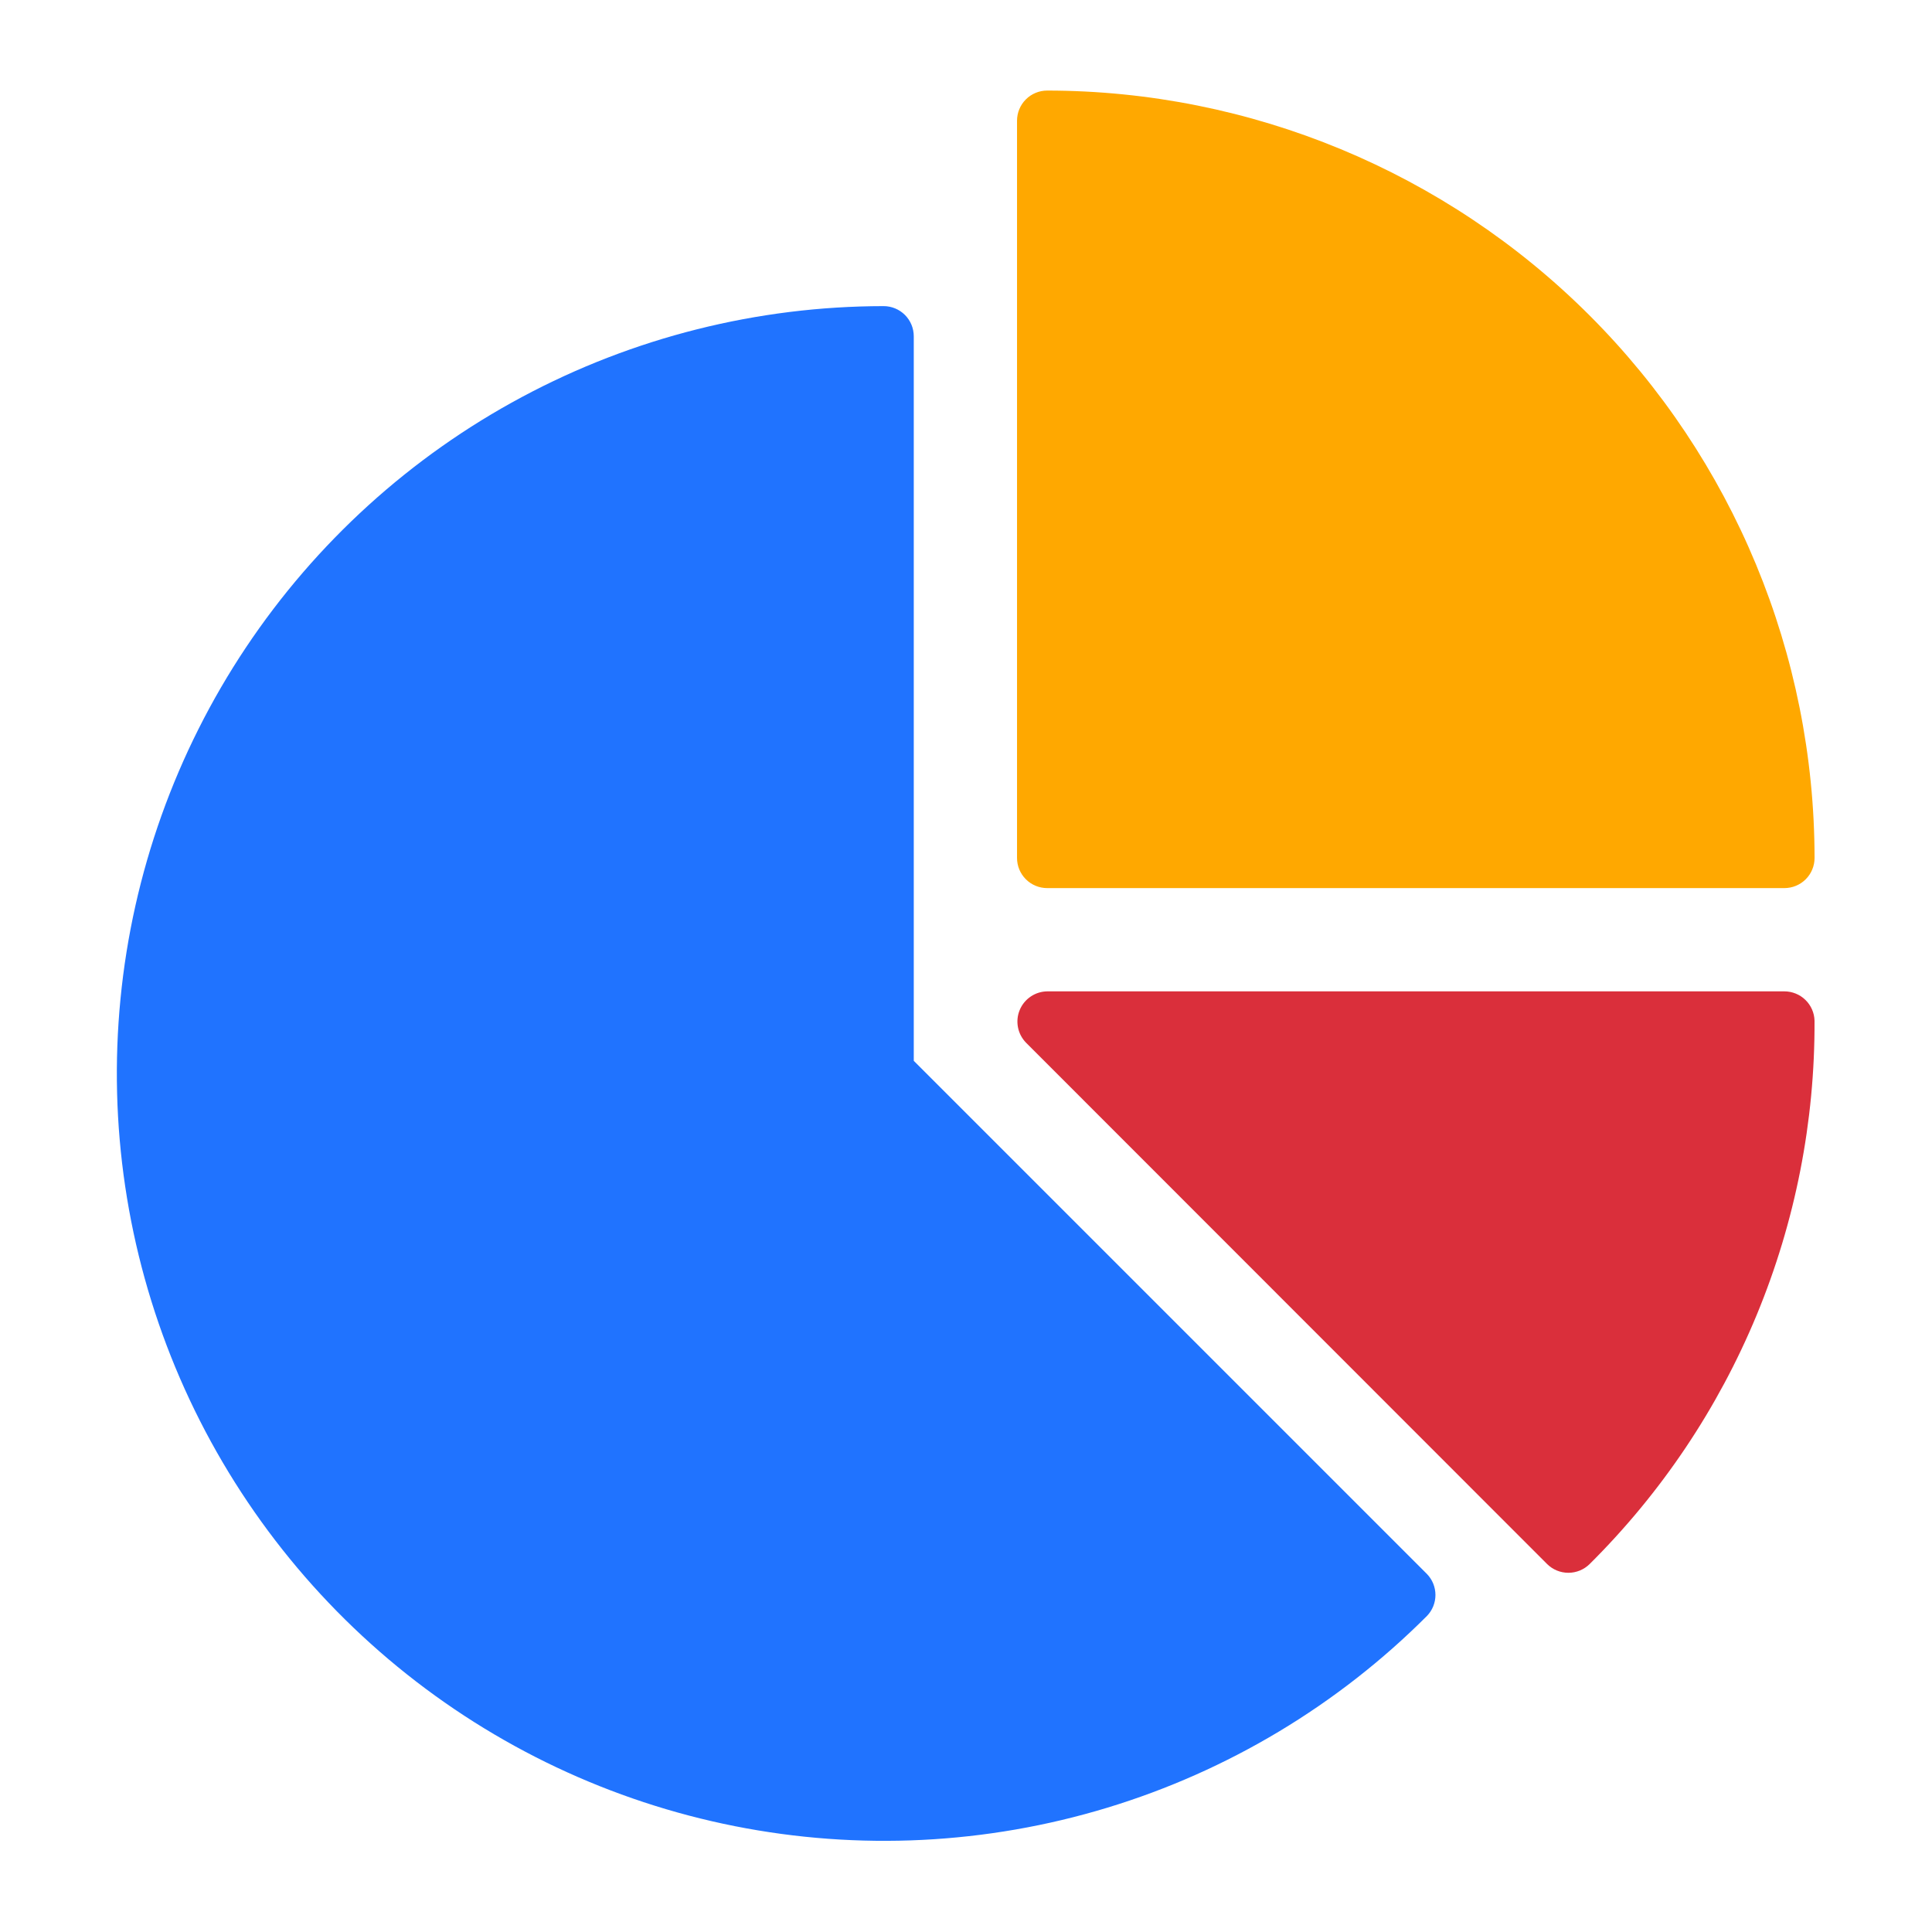
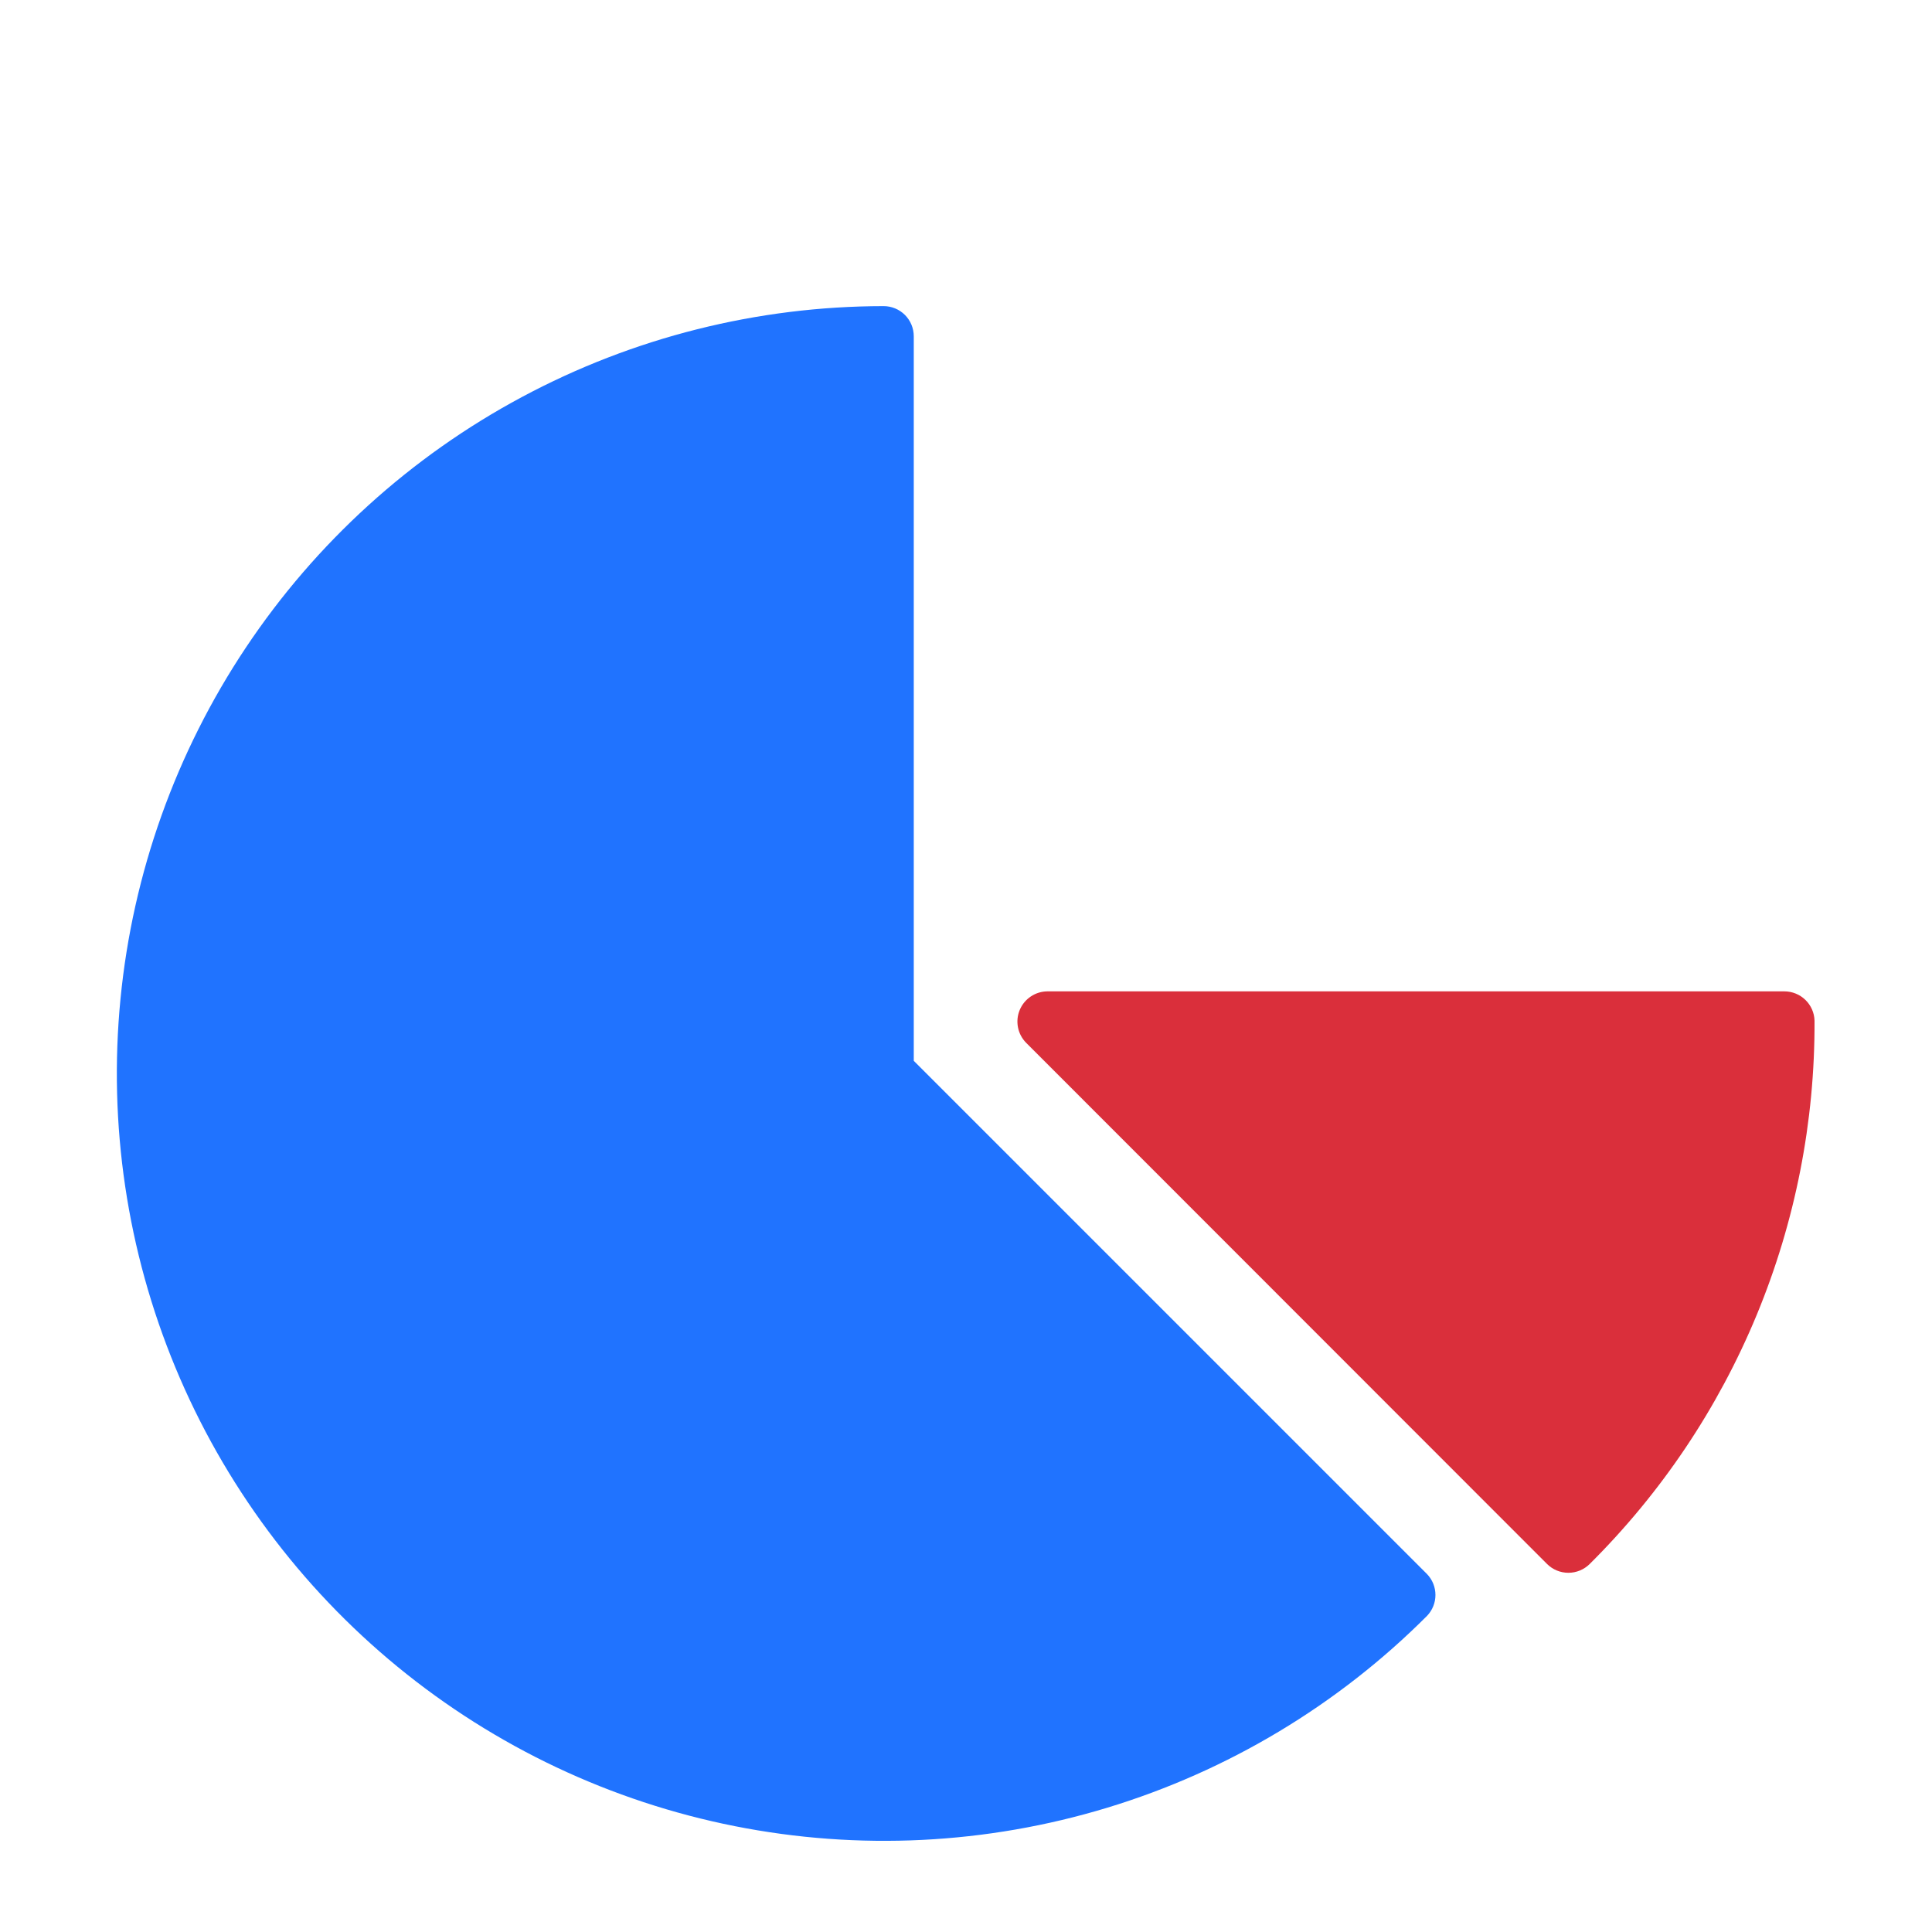
<svg xmlns="http://www.w3.org/2000/svg" width="56" height="56" viewBox="0 0 56 56" fill="none">
  <path d="M41.361 45.623L26.486 30.748V9.748C26.486 9.515 26.394 9.293 26.23 9.129C26.066 8.965 25.843 8.873 25.611 8.873C21.954 8.876 18.354 9.78 15.13 11.507C11.905 13.233 9.157 15.728 7.127 18.77C5.097 21.813 3.849 25.308 3.493 28.948C3.136 32.588 3.683 36.26 5.084 39.638C6.486 43.016 8.699 45.996 11.527 48.315C14.355 50.634 17.711 52.22 21.299 52.932C24.886 53.644 28.593 53.461 32.093 52.398C35.592 51.335 38.776 49.426 41.361 46.839C41.519 46.676 41.607 46.458 41.607 46.231C41.607 46.004 41.519 45.786 41.361 45.623Z" fill="#2073FF" />
-   <path d="M30.354 2.625C30.122 2.625 29.899 2.717 29.735 2.881C29.571 3.045 29.479 3.268 29.479 3.5V24.867C29.479 25.1 29.571 25.322 29.735 25.486C29.899 25.65 30.122 25.742 30.354 25.742H51.721C51.953 25.742 52.176 25.65 52.34 25.486C52.504 25.322 52.596 25.1 52.596 24.867C52.591 18.97 50.246 13.315 46.076 9.145C41.906 4.975 36.251 2.63 30.354 2.625Z" fill="#FFA800" />
  <path d="M51.72 28.735H30.362C30.19 28.736 30.022 28.787 29.879 28.883C29.736 28.979 29.624 29.114 29.558 29.273C29.491 29.432 29.474 29.606 29.506 29.775C29.538 29.944 29.62 30.1 29.74 30.223L44.843 45.334C45.007 45.497 45.229 45.588 45.46 45.588C45.691 45.588 45.913 45.497 46.077 45.334C48.154 43.272 49.8 40.818 50.919 38.114C52.038 35.41 52.608 32.51 52.595 29.584C52.589 29.356 52.493 29.14 52.33 28.982C52.167 28.824 51.948 28.735 51.72 28.735Z" fill="#DA2F3B" />
</svg>